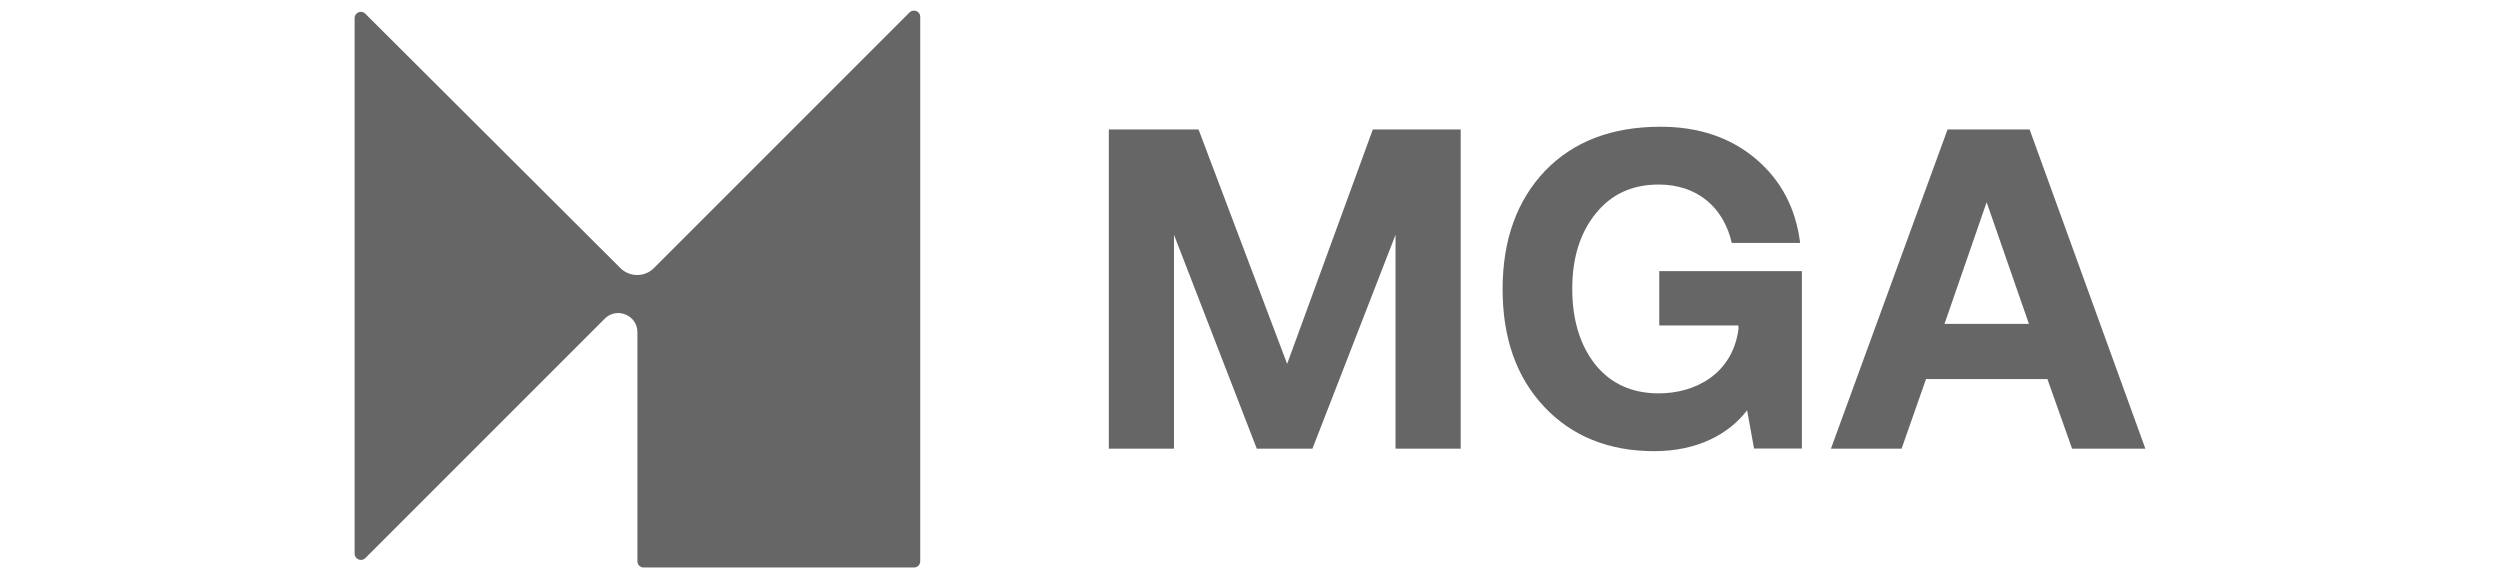
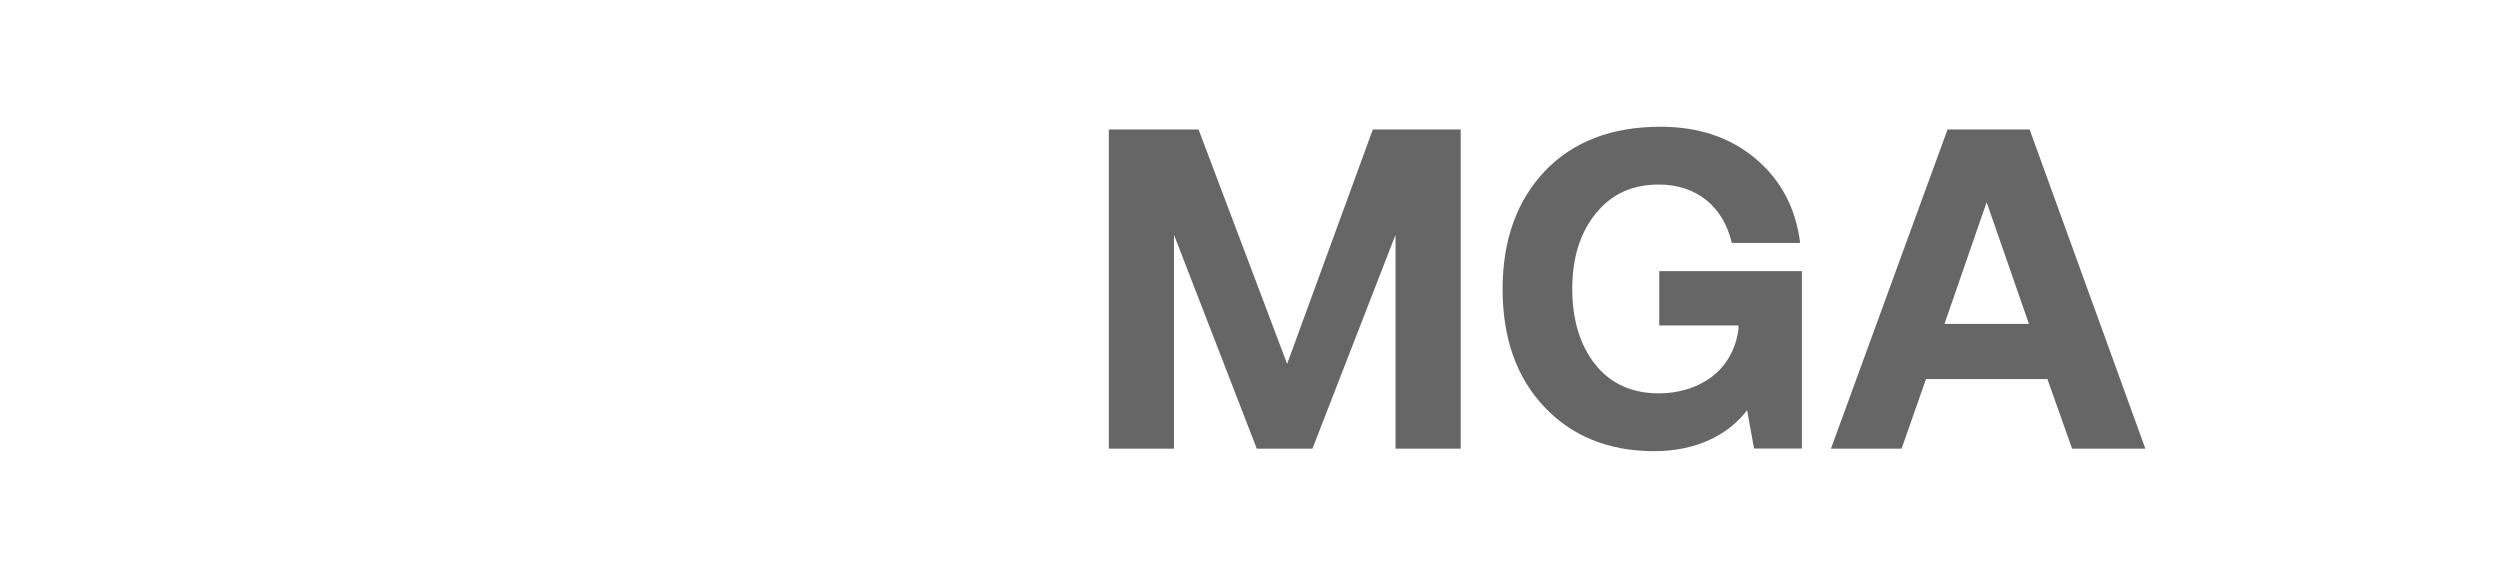
<svg xmlns="http://www.w3.org/2000/svg" id="Layer_1" data-name="Layer 1" viewBox="0 0 173 40">
  <defs>
    <style>
      .cls-1 {
        opacity: .6;
      }
    </style>
  </defs>
-   <path class="cls-1" d="M63.68,1.17V38.84c0,.24-.19,.43-.43,.43h-18.71c-.24,0-.43-.19-.43-.43v-15.85c0-1.18-1.43-1.77-2.26-.94l-16.57,16.57c-.27,.27-.74,.08-.74-.3V1.25c0-.38,.46-.58,.74-.3l17.66,17.61c.64,.63,1.68,.63,2.31-.01L62.94,.86c.27-.27,.74-.08,.74,.3h0Z" />
  <path class="cls-1" d="M76.73,31.05V8.96h6.21l6.13,16.22,5.93-16.22h6.08V31.05h-4.51v-14.8l-5.75,14.8h-3.85l-5.73-14.8v14.8h-4.5Z" />
  <path class="cls-1" d="M106.86,28.15c-1.93-2.05-2.88-4.76-2.88-8.15s.99-6.13,2.94-8.18c1.96-2.03,4.62-3.05,7.99-3.05,2.63,0,4.84,.74,6.59,2.22s2.77,3.42,3.07,5.82h-4.73c-.57-2.48-2.41-4.04-5.05-4.04-1.84,0-3.28,.66-4.36,2-1.09,1.34-1.63,3.08-1.63,5.22s.54,3.91,1.6,5.24c1.06,1.32,2.53,1.99,4.39,1.99,2.5,0,5.08-1.32,5.51-4.42v-.28h-5.48v-3.76h9.87v12.28h-3.31l-.48-2.65c-1.28,1.68-3.48,2.83-6.42,2.83-3.16,0-5.7-1.03-7.63-3.08h0Z" />
  <path class="cls-1" d="M131.6,31.05h-4.9l8.07-22.09h5.68l8.01,22.09h-5.07l-1.71-4.82h-8.4l-1.69,4.82h0Zm5.87-17.04l-2.91,8.4h5.84s-2.92-8.4-2.92-8.4Z" />
</svg>